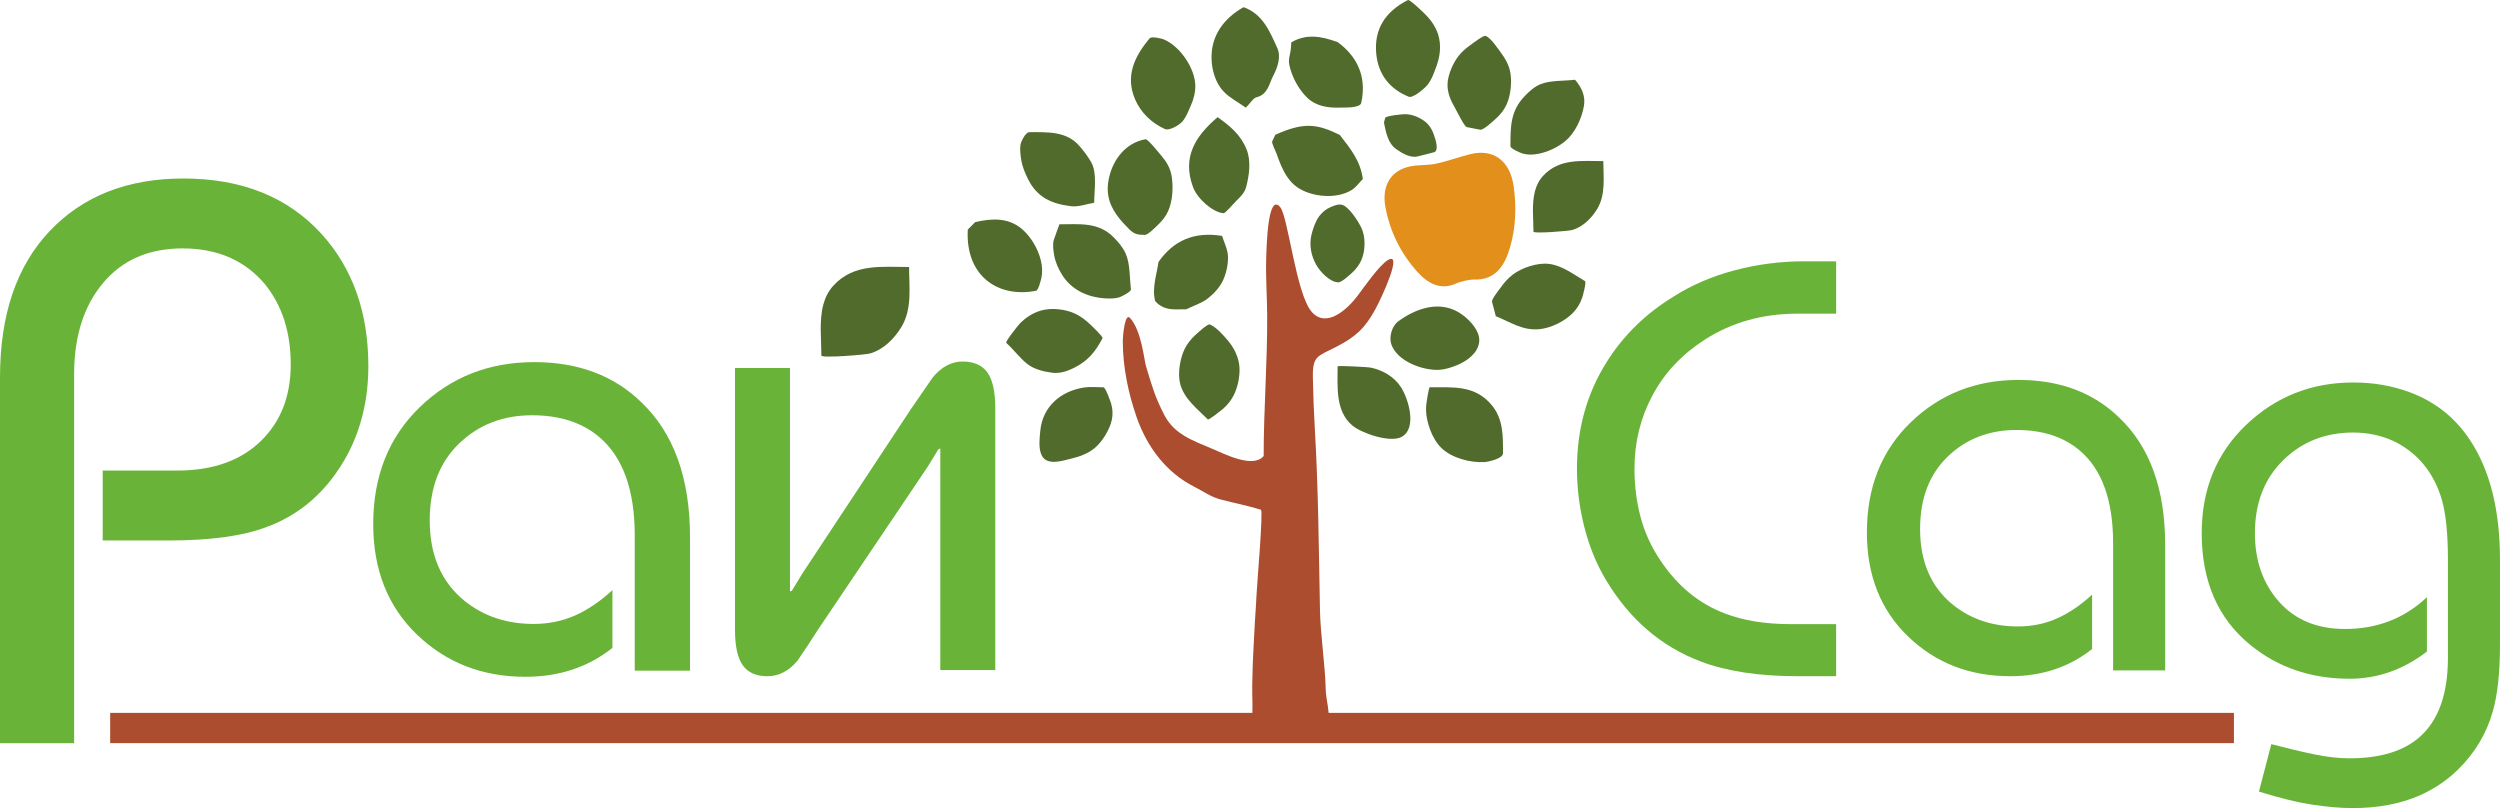
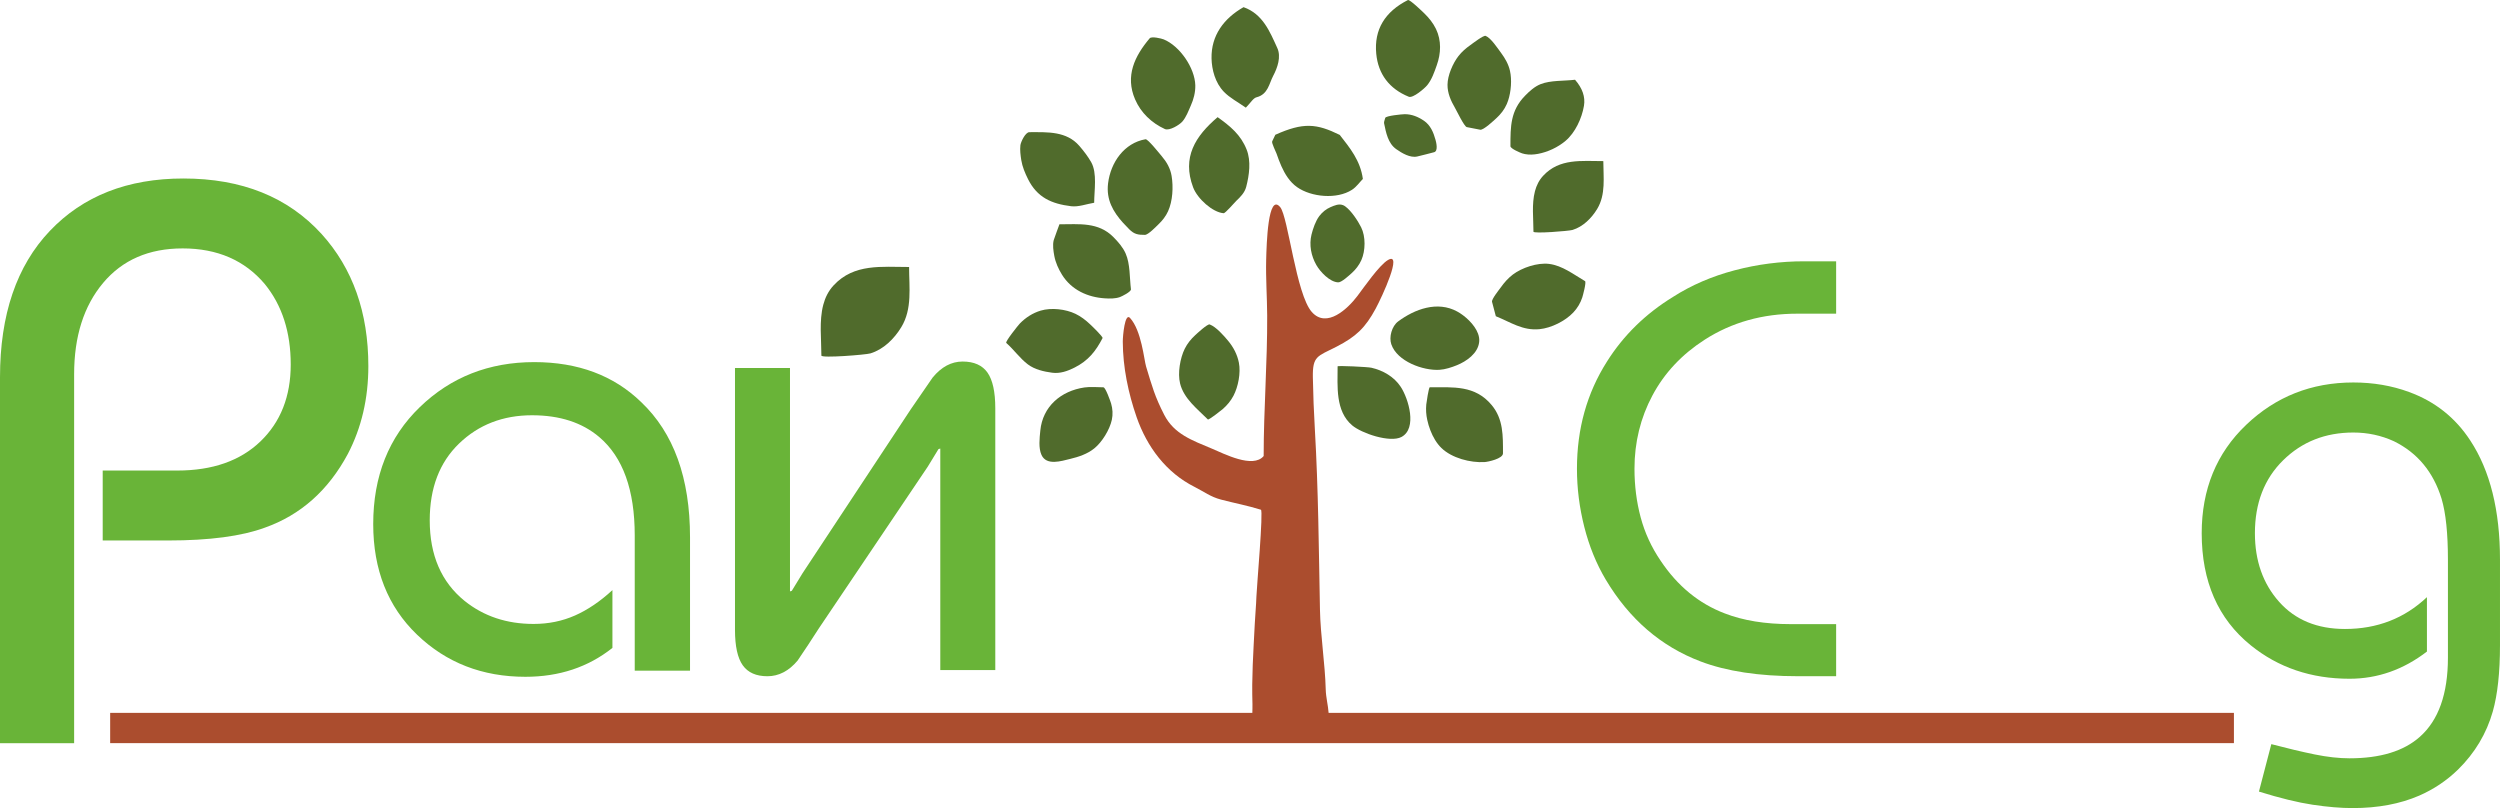
<svg xmlns="http://www.w3.org/2000/svg" width="198" height="64" viewBox="0 0 198 64" fill="none">
  <path d="M29.173 28.994C29.173 31.558 28.632 33.874 27.552 35.946C26.003 38.838 23.811 40.786 20.977 41.79C19.143 42.466 16.594 42.806 13.332 42.806H8.134V37.267H14.036C16.828 37.267 19.025 36.499 20.626 34.961C22.226 33.423 23.026 31.393 23.026 28.871C23.026 26.307 22.343 24.185 20.977 22.504C19.387 20.617 17.216 19.674 14.464 19.674C11.793 19.674 9.694 20.586 8.164 22.411C6.635 24.237 5.871 26.646 5.871 29.64V58.861H0V29.886C0 24.923 1.315 21.058 3.945 18.29C6.575 15.521 10.101 14.137 14.525 14.137C19.152 14.137 22.802 15.603 25.473 18.536C27.939 21.263 29.173 24.749 29.173 28.994Z" fill="#69B438" />
  <path d="M54.65 53.115H50.271V42.406C50.271 38.804 49.335 36.208 47.464 34.617C46.109 33.465 44.334 32.889 42.141 32.889C39.834 32.889 37.906 33.636 36.358 35.129C34.81 36.622 34.035 38.65 34.035 41.213C34.035 43.971 34.954 46.098 36.794 47.59C38.309 48.807 40.133 49.416 42.262 49.416C43.439 49.416 44.532 49.193 45.541 48.746C46.549 48.299 47.537 47.63 48.504 46.738V51.313C46.584 52.84 44.286 53.602 41.609 53.602C38.205 53.602 35.345 52.49 33.031 50.267C30.716 48.044 29.559 45.124 29.559 41.506C29.559 37.709 30.789 34.622 33.249 32.244C35.709 29.867 38.729 28.679 42.31 28.679C45.778 28.679 48.601 29.734 50.779 31.843C53.36 34.293 54.65 37.863 54.65 42.552V53.115Z" fill="#69B438" />
  <path d="M78.827 53.071H74.471V36.325V35.523L74.326 35.571L73.479 36.959L64.841 49.785C64.292 50.645 63.736 51.488 63.172 52.316C62.477 53.144 61.679 53.558 60.776 53.558C59.889 53.558 59.24 53.27 58.828 52.694C58.417 52.117 58.211 51.181 58.211 49.883V29.146H62.567V46.037V46.84L62.712 46.791L63.559 45.404L72.124 32.431C72.688 31.604 73.269 30.76 73.866 29.9C74.56 29.057 75.35 28.634 76.237 28.634C77.141 28.634 77.798 28.927 78.21 29.511C78.62 30.094 78.827 31.036 78.827 32.334V53.071Z" fill="#69B438" />
  <path d="M145.422 53.556H142.391C139.308 53.556 136.742 53.166 134.691 52.388C131.547 51.196 129.041 49.034 127.173 45.902C126.429 44.65 125.863 43.259 125.476 41.731C125.089 40.204 124.895 38.669 124.895 37.125C124.895 33.963 125.684 31.137 127.265 28.647C128.57 26.569 130.317 24.858 132.504 23.514C133.961 22.582 135.591 21.879 137.39 21.406C139.19 20.932 141.024 20.695 142.892 20.695H145.422V24.843H142.345C139.596 24.843 137.152 25.53 135.01 26.905C133.202 28.067 131.824 29.537 130.874 31.317C129.925 33.096 129.451 35.033 129.451 37.125C129.451 38.47 129.614 39.753 129.941 40.975C130.268 42.198 130.795 43.344 131.524 44.413C132.86 46.414 134.554 47.804 136.604 48.583C138.063 49.148 139.802 49.431 141.821 49.431H145.422V53.556Z" fill="#69B438" />
-   <path d="M171.481 53.097H167.358V43.014C167.358 39.623 166.477 37.179 164.716 35.681C163.44 34.597 161.769 34.054 159.704 34.054C157.533 34.054 155.716 34.757 154.259 36.163C152.801 37.569 152.072 39.478 152.072 41.891C152.072 44.489 152.937 46.49 154.67 47.895C156.096 49.041 157.813 49.614 159.818 49.614C160.926 49.614 161.955 49.404 162.905 48.984C163.854 48.563 164.783 47.934 165.695 47.093V51.401C163.888 52.837 161.723 53.556 159.202 53.556C155.998 53.556 153.305 52.509 151.127 50.416C148.948 48.323 147.857 45.574 147.857 42.167C147.857 38.592 149.015 35.685 151.331 33.447C153.648 31.209 156.491 30.09 159.863 30.09C163.128 30.09 165.786 31.083 167.836 33.069C170.267 35.376 171.481 38.737 171.481 43.151V53.097Z" fill="#69B438" />
  <path d="M65.204 24.137C65.354 23.571 65.608 23.045 66.029 22.594C67.649 20.854 69.846 21.146 72 21.146C72 22.755 72.263 24.459 71.387 25.904C70.828 26.827 69.98 27.673 68.937 27.989C68.573 28.099 65.054 28.379 65.054 28.162C65.054 26.889 64.866 25.411 65.204 24.137Z" fill="#506B2C" />
  <path d="M197.999 51.099C197.999 53.253 197.809 55.002 197.43 56.346C196.929 58.103 196.01 59.638 194.673 60.953C193.778 61.823 192.753 62.511 191.598 63.015C190.079 63.672 188.325 64 186.335 64C185.394 64 184.339 63.912 183.169 63.736C181.999 63.561 180.579 63.213 178.908 62.694L179.889 58.936C181.164 59.272 182.307 59.543 183.317 59.75C184.326 59.956 185.249 60.058 186.084 60.058C188.515 60.058 190.368 59.493 191.644 58.363C193.131 57.049 193.876 54.956 193.876 52.084V44.339C193.876 42.246 193.709 40.634 193.374 39.504C192.722 37.381 191.461 35.86 189.593 34.944C188.59 34.485 187.52 34.256 186.382 34.256C184.163 34.256 182.311 34.989 180.822 36.456C179.333 37.922 178.589 39.848 178.589 42.23C178.589 44.416 179.228 46.226 180.504 47.661C181.78 49.097 183.518 49.815 185.72 49.815C188.272 49.815 190.435 48.975 192.213 47.295V51.603C190.345 53.039 188.302 53.757 186.084 53.757C183.047 53.757 180.435 52.871 178.248 51.099C175.666 49.006 174.375 46.049 174.375 42.23C174.375 38.748 175.549 35.887 177.895 33.649C180.241 31.411 183.07 30.292 186.382 30.292C187.96 30.292 189.434 30.544 190.8 31.048C192.851 31.797 194.468 33.08 195.653 34.898C197.217 37.281 197.999 40.428 197.999 44.339V51.099Z" fill="#69B438" />
  <path d="M105.226 56.458C105.182 55.838 105.013 55.233 104.998 54.61C104.944 52.532 104.581 50.352 104.541 48.276C104.449 43.512 104.412 38.742 104.136 33.984C104.056 32.615 104.002 31.256 103.978 29.885C103.949 28.173 104.342 28.23 105.843 27.462C107.417 26.657 108.143 25.943 108.95 24.449C109.482 23.466 111.119 19.894 109.929 20.592C109.24 20.995 108.028 22.753 107.502 23.448C106.75 24.44 105.078 26.046 103.894 24.708C102.651 23.303 102.02 17.168 101.395 16.409C100.42 15.225 100.312 19.373 100.281 20.568C100.243 22.041 100.353 23.512 100.361 24.984C100.38 28.688 100.082 32.404 100.082 36.119C99.233 37.129 96.953 35.939 95.973 35.528C94.415 34.872 92.996 34.385 92.21 32.861C91.452 31.388 91.247 30.596 90.769 29.025C90.609 28.5 90.409 26.174 89.495 25.178C89.088 24.735 88.923 26.618 88.925 27.057C88.932 29.081 89.357 31.134 90.021 33.04C90.844 35.398 92.364 37.433 94.604 38.56C95.358 38.94 95.87 39.35 96.706 39.568C97.761 39.845 98.821 40.044 99.864 40.37C100.068 40.434 99.531 46.528 99.508 47.245C99.485 47.963 99.414 48.677 99.379 49.395C99.351 49.965 99.319 50.535 99.289 51.106C99.235 52.139 99.188 53.175 99.177 54.212C99.173 54.732 99.18 55.251 99.195 55.771C99.201 55.997 99.189 56.228 99.185 56.458H8.725V58.855H176.927V56.458H105.226Z" fill="#AB4D2E" />
  <path d="M98.67 8.527C98.043 8.084 97.401 7.757 96.928 7.266C96.243 6.556 95.973 5.515 95.954 4.628C95.916 2.815 96.923 1.459 98.489 0.567C100.021 1.109 100.572 2.512 101.163 3.804C101.479 4.495 101.18 5.362 100.835 6.01C100.515 6.617 100.424 7.477 99.521 7.703C99.251 7.77 99.055 8.139 98.67 8.527Z" fill="#506B2C" />
  <path d="M113.29 34.093C113.18 33.812 113.096 33.525 113.037 33.251C112.949 32.849 112.922 32.444 112.961 32.035C112.974 31.9 113.154 30.674 113.239 30.674C115.112 30.674 116.817 30.498 118.136 32.076C119.073 33.194 119.036 34.524 119.036 35.904C119.036 36.331 117.847 36.58 117.575 36.596C116.453 36.661 114.988 36.281 114.162 35.483C113.782 35.115 113.492 34.614 113.29 34.093Z" fill="#506B2C" />
  <path d="M100.757 11.195C100.845 11.01 100.926 10.842 101.006 10.674C103.224 9.679 104.27 9.781 106.107 10.684C106.914 11.718 107.74 12.715 107.939 14.171C107.686 14.43 107.427 14.807 107.074 15.034C105.882 15.801 103.863 15.618 102.731 14.823C102.148 14.414 101.77 13.796 101.482 13.155C101.34 12.836 101.221 12.507 101.106 12.177C101.048 12.009 100.696 11.322 100.757 11.195Z" fill="#506B2C" />
  <path d="M125.534 22.265C125.656 22.337 125.361 23.424 125.316 23.558C125.17 24.003 124.928 24.407 124.608 24.746C123.966 25.427 122.862 25.979 121.927 26.071C120.596 26.203 119.644 25.518 118.47 25.045C118.376 24.688 118.282 24.334 118.169 23.904C118.116 23.702 118.744 22.928 118.868 22.755C119.136 22.377 119.446 22.026 119.816 21.745C120.54 21.198 121.764 20.789 122.68 20.9C123.736 21.029 124.639 21.742 125.534 22.265Z" fill="#506B2C" />
  <path d="M88.936 17.636C88.16 16.771 87.601 15.818 87.759 14.522C87.964 12.855 89.041 11.324 90.725 11.028C90.909 10.995 91.844 12.176 92.015 12.376C92.403 12.832 92.693 13.338 92.792 13.937C92.936 14.807 92.879 15.922 92.511 16.731C92.332 17.125 92.066 17.465 91.755 17.762C91.562 17.945 90.942 18.602 90.675 18.602C90.129 18.602 89.836 18.556 89.441 18.164C89.267 17.99 89.097 17.815 88.936 17.636Z" fill="#506B2C" />
  <path d="M109.71 9.339C109.75 9.167 111.058 9.046 111.248 9.044C111.809 9.04 112.313 9.249 112.774 9.561C113.294 9.913 113.533 10.491 113.695 11.081C113.748 11.271 113.921 11.968 113.579 12.056C113.179 12.159 112.717 12.285 112.251 12.393C111.689 12.525 111.021 12.123 110.58 11.811C109.929 11.352 109.771 10.5 109.62 9.768C109.596 9.65 109.671 9.51 109.71 9.339Z" fill="#506B2C" />
  <path d="M111.575 7.662C110.027 7.035 109.152 5.86 108.999 4.261C108.812 2.337 109.695 0.922 111.507 0.004C111.647 -0.066 112.67 0.927 112.803 1.056C113.173 1.416 113.502 1.823 113.729 2.292C114.17 3.208 114.129 4.224 113.792 5.167C113.597 5.716 113.401 6.305 113.025 6.761C112.832 6.995 111.91 7.798 111.575 7.662Z" fill="#506B2C" />
  <path d="M83.907 17.764C85.47 17.764 86.99 17.569 88.184 18.779C88.563 19.161 88.93 19.581 89.151 20.078C89.517 20.9 89.461 22.024 89.571 22.912C89.595 23.108 88.832 23.483 88.685 23.533C88.311 23.661 87.901 23.653 87.512 23.629C86.143 23.544 84.856 22.962 84.109 21.754C83.828 21.299 83.597 20.794 83.5 20.265C83.429 19.875 83.355 19.406 83.455 19.017C83.488 18.889 83.911 17.764 83.907 17.764Z" fill="#506B2C" />
  <path d="M117.063 26.434C117.141 26.648 117.175 26.866 117.151 27.082C117.055 27.986 116.153 28.614 115.383 28.926C114.968 29.095 114.458 29.262 114.006 29.289C112.714 29.367 110.651 28.624 110.191 27.265C109.996 26.692 110.232 25.83 110.735 25.456C112.047 24.481 113.84 23.816 115.406 24.669C116.008 24.995 116.793 25.686 117.063 26.434Z" fill="#506B2C" />
  <path d="M83.68 10.573C84.353 10.7 84.978 10.971 85.481 11.552C85.821 11.945 86.17 12.396 86.425 12.849C86.911 13.713 86.659 15.104 86.659 16.058C86.037 16.161 85.417 16.404 84.835 16.333C83.276 16.14 82.143 15.642 81.417 14.181C81.181 13.706 80.969 13.206 80.885 12.68C80.826 12.308 80.771 11.882 80.815 11.507C80.845 11.245 81.211 10.468 81.526 10.468C82.241 10.468 82.986 10.444 83.68 10.573Z" fill="#506B2C" />
  <path d="M106.363 16.246C106.423 16.269 106.482 16.301 106.541 16.344C107.021 16.692 107.534 17.469 107.801 17.999C108.171 18.736 108.148 19.86 107.821 20.598C107.642 21 107.368 21.351 107.042 21.642C106.847 21.815 106.251 22.374 105.982 22.363C105.31 22.335 104.558 21.522 104.255 20.991C103.84 20.263 103.671 19.401 103.871 18.579C103.986 18.112 104.197 17.494 104.491 17.109C104.724 16.806 105.021 16.558 105.374 16.407C105.705 16.265 106.038 16.12 106.363 16.246Z" fill="#506B2C" />
  <path d="M91.054 3.034C91.202 2.858 91.987 3.047 92.166 3.12C93.446 3.644 94.634 5.388 94.668 6.758C94.68 7.313 94.538 7.857 94.313 8.36C94.123 8.786 93.948 9.279 93.638 9.633C93.412 9.889 92.616 10.384 92.255 10.219C91.203 9.737 90.354 8.928 89.898 7.867C89.103 6.023 89.859 4.451 91.054 3.034Z" fill="#506B2C" />
  <path d="M87.322 26.778C86.78 27.824 86.185 28.567 85.11 29.11C84.555 29.391 83.956 29.604 83.328 29.519C82.671 29.43 81.948 29.267 81.41 28.861C80.771 28.378 80.299 27.689 79.697 27.161C79.59 27.067 80.655 25.742 80.772 25.622C81.23 25.151 81.796 24.788 82.425 24.6C83.263 24.349 84.398 24.481 85.175 24.854C85.604 25.059 85.984 25.352 86.329 25.678C86.439 25.782 87.376 26.674 87.322 26.778Z" fill="#506B2C" />
-   <path d="M93.946 24.499C93.2 24.467 92.257 24.702 91.493 23.854C91.218 22.833 91.603 21.789 91.754 20.747C92.942 19.05 94.57 18.325 96.787 18.683C96.941 19.184 97.245 19.756 97.257 20.333C97.27 20.969 97.121 21.663 96.846 22.237C96.589 22.776 96.135 23.266 95.659 23.637C95.195 24 94.594 24.184 93.946 24.499Z" fill="#506B2C" />
  <path d="M119.442 7.967C119.411 8.063 119.375 8.155 119.337 8.241C119.149 8.674 118.859 9.044 118.513 9.36C118.322 9.535 117.488 10.324 117.232 10.274C116.93 10.215 116.612 10.153 116.17 10.067C115.967 10.027 115.352 8.746 115.235 8.544C114.906 7.981 114.64 7.381 114.643 6.717C114.647 5.972 115.065 5.013 115.512 4.438C115.776 4.098 116.104 3.816 116.456 3.569C116.618 3.454 117.493 2.773 117.665 2.842C118.085 3.008 118.625 3.84 118.894 4.201C119.209 4.626 119.476 5.096 119.592 5.619C119.747 6.318 119.681 7.25 119.442 7.967Z" fill="#506B2C" />
  <path d="M121.569 15.143C121.688 14.692 121.89 14.272 122.226 13.913C123.517 12.527 125.267 12.76 126.983 12.76C126.983 14.042 127.192 15.399 126.495 16.55C126.049 17.286 125.373 17.959 124.542 18.212C124.253 18.299 121.45 18.522 121.45 18.349C121.45 17.335 121.3 16.158 121.569 15.143Z" fill="#506B2C" />
  <path d="M120.774 12.203C120.7 12.189 120.627 12.17 120.555 12.147C120.405 12.1 119.627 11.77 119.627 11.582C119.626 10.013 119.627 8.768 120.783 7.583C121.14 7.218 121.531 6.86 122.011 6.666C122.793 6.35 123.894 6.421 124.743 6.316C125.325 6.986 125.57 7.672 125.449 8.384C125.282 9.37 124.756 10.513 123.985 11.16C123.381 11.668 122.581 12.043 121.81 12.186C121.47 12.249 121.114 12.27 120.774 12.203Z" fill="#506B2C" />
-   <path d="M76.648 18.183C76.906 17.922 77.102 17.726 77.235 17.592C78.548 17.28 79.911 17.219 80.993 18.186C81.681 18.8 82.222 19.732 82.435 20.626C82.54 21.068 82.576 21.533 82.486 21.981C82.454 22.14 82.24 22.992 82.056 23.028C79.035 23.622 76.448 21.848 76.648 18.183Z" fill="#506B2C" />
  <path d="M96.436 9.279C97.454 10.007 98.273 10.681 98.734 11.848C99.096 12.764 98.939 13.871 98.699 14.8C98.579 15.262 98.236 15.605 97.9 15.921C97.756 16.057 97.049 16.897 96.908 16.887C96.043 16.82 94.834 15.742 94.494 14.834C93.607 12.461 94.661 10.791 96.436 9.279Z" fill="#506B2C" />
  <path d="M87.392 30.675C87.558 30.675 87.952 31.796 88 31.959C88.124 32.382 88.15 32.82 88.057 33.252C87.887 34.031 87.287 35.016 86.663 35.517C86.112 35.96 85.431 36.184 84.754 36.347C84.049 36.516 82.886 36.901 82.487 36.031C82.236 35.481 82.335 34.691 82.393 34.103C82.579 32.187 84.03 30.959 85.891 30.686C86.386 30.614 86.901 30.675 87.392 30.675Z" fill="#506B2C" />
-   <path d="M107.81 8.151C107.716 8.574 106.45 8.511 106.191 8.521C105.235 8.559 104.248 8.436 103.522 7.731C102.834 7.066 102.293 6.043 102.107 5.103C102.033 4.733 102.153 4.378 102.218 4.017C102.229 3.96 102.28 3.349 102.263 3.358C103.434 2.672 104.591 2.839 105.952 3.341C107.394 4.408 108.29 5.968 107.81 8.151Z" fill="#506B2C" />
  <path d="M105.938 29.016C105.939 28.943 108.325 29.059 108.616 29.125C109.533 29.332 110.416 29.84 110.942 30.643C111.555 31.58 112.261 33.937 110.996 34.608C110.094 35.086 107.834 34.322 107.082 33.681C105.753 32.548 105.938 30.598 105.938 29.016Z" fill="#506B2C" />
  <path d="M95.809 25.696C96.319 25.888 96.92 26.576 97.263 26.987C97.681 27.487 97.993 28.077 98.119 28.721C98.279 29.53 98.067 30.631 97.689 31.348C97.475 31.755 97.178 32.105 96.834 32.406C96.734 32.492 95.727 33.285 95.663 33.221C94.828 32.382 93.759 31.578 93.462 30.369C93.262 29.552 93.464 28.367 93.829 27.627C94.033 27.214 94.323 26.855 94.661 26.545C94.8 26.418 95.64 25.633 95.809 25.696Z" fill="#506B2C" />
-   <path d="M116.142 22.208C115.862 22.288 115.593 22.33 115.352 22.441C114.111 23.01 113.108 22.484 112.231 21.505C110.948 20.072 110.098 18.373 109.729 16.43C109.399 14.691 110.174 13.455 111.761 13.163C112.413 13.043 113.098 13.101 113.744 12.963C114.651 12.767 115.53 12.44 116.431 12.213C118.257 11.753 119.585 12.707 119.879 14.74C120.114 16.373 120.055 17.995 119.603 19.567C119.164 21.091 118.407 22.193 116.754 22.14C116.542 22.133 116.33 22.186 116.142 22.208Z" fill="#E28F1C" />
</svg>